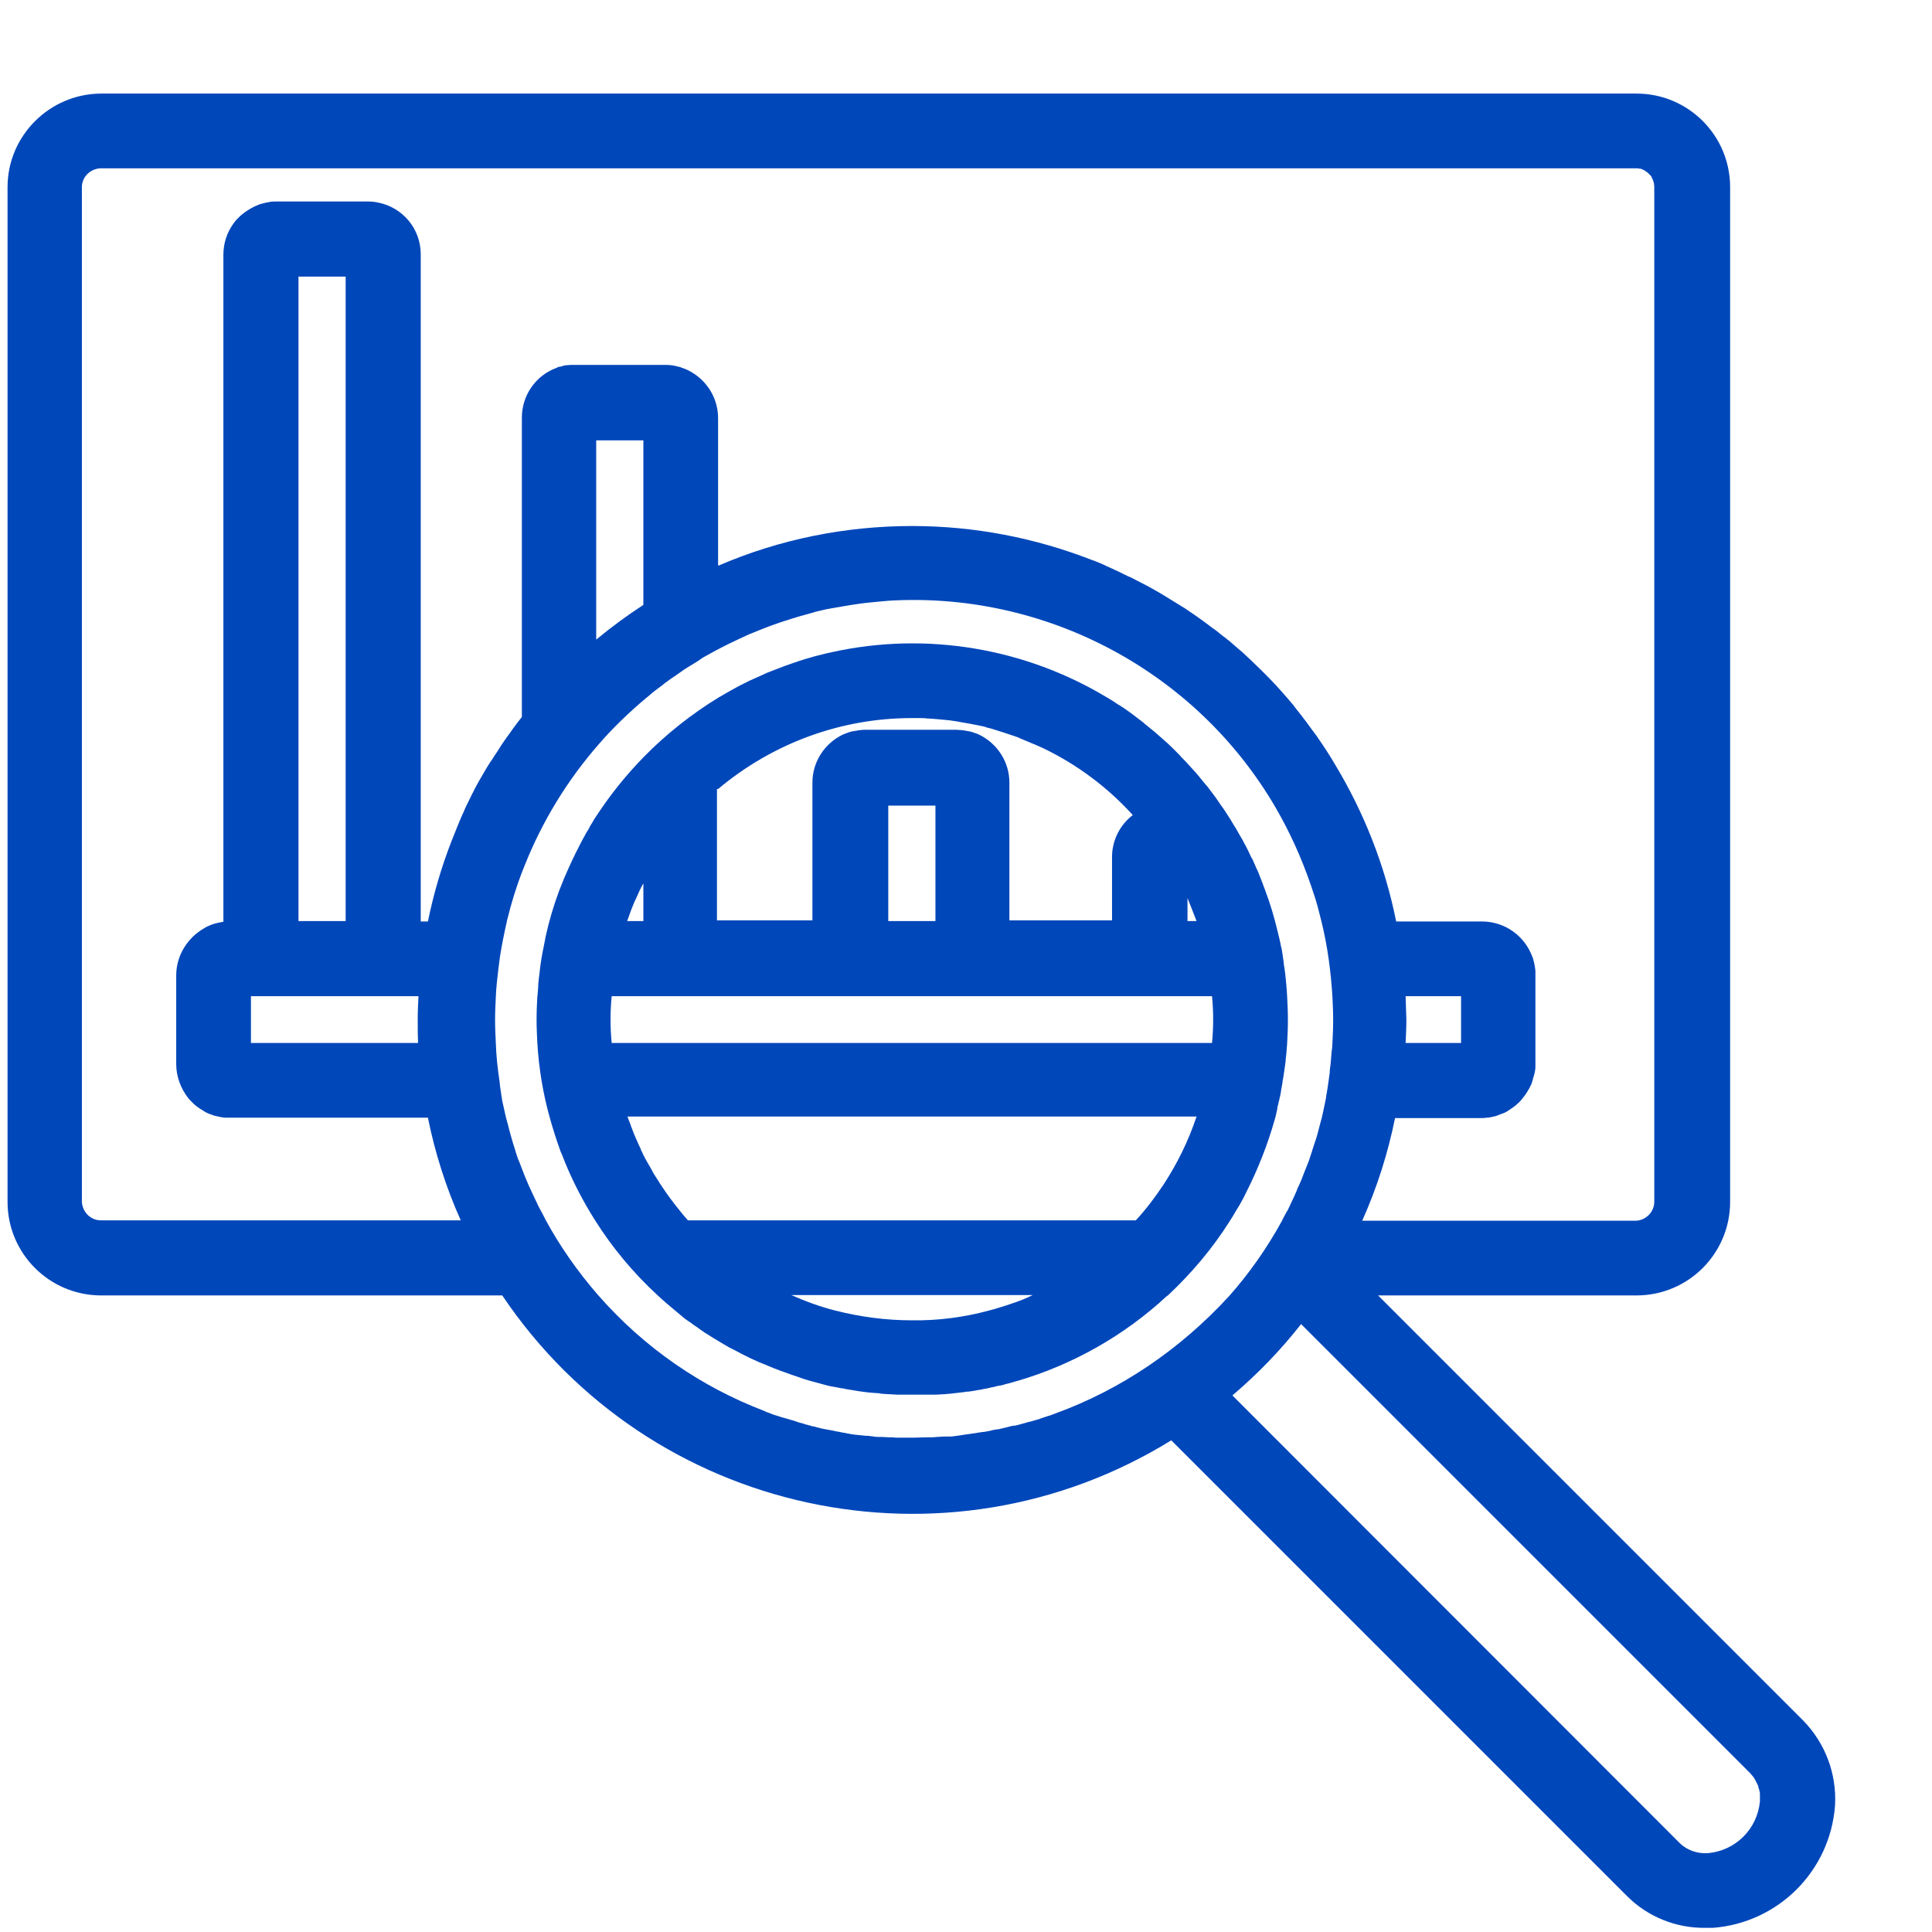
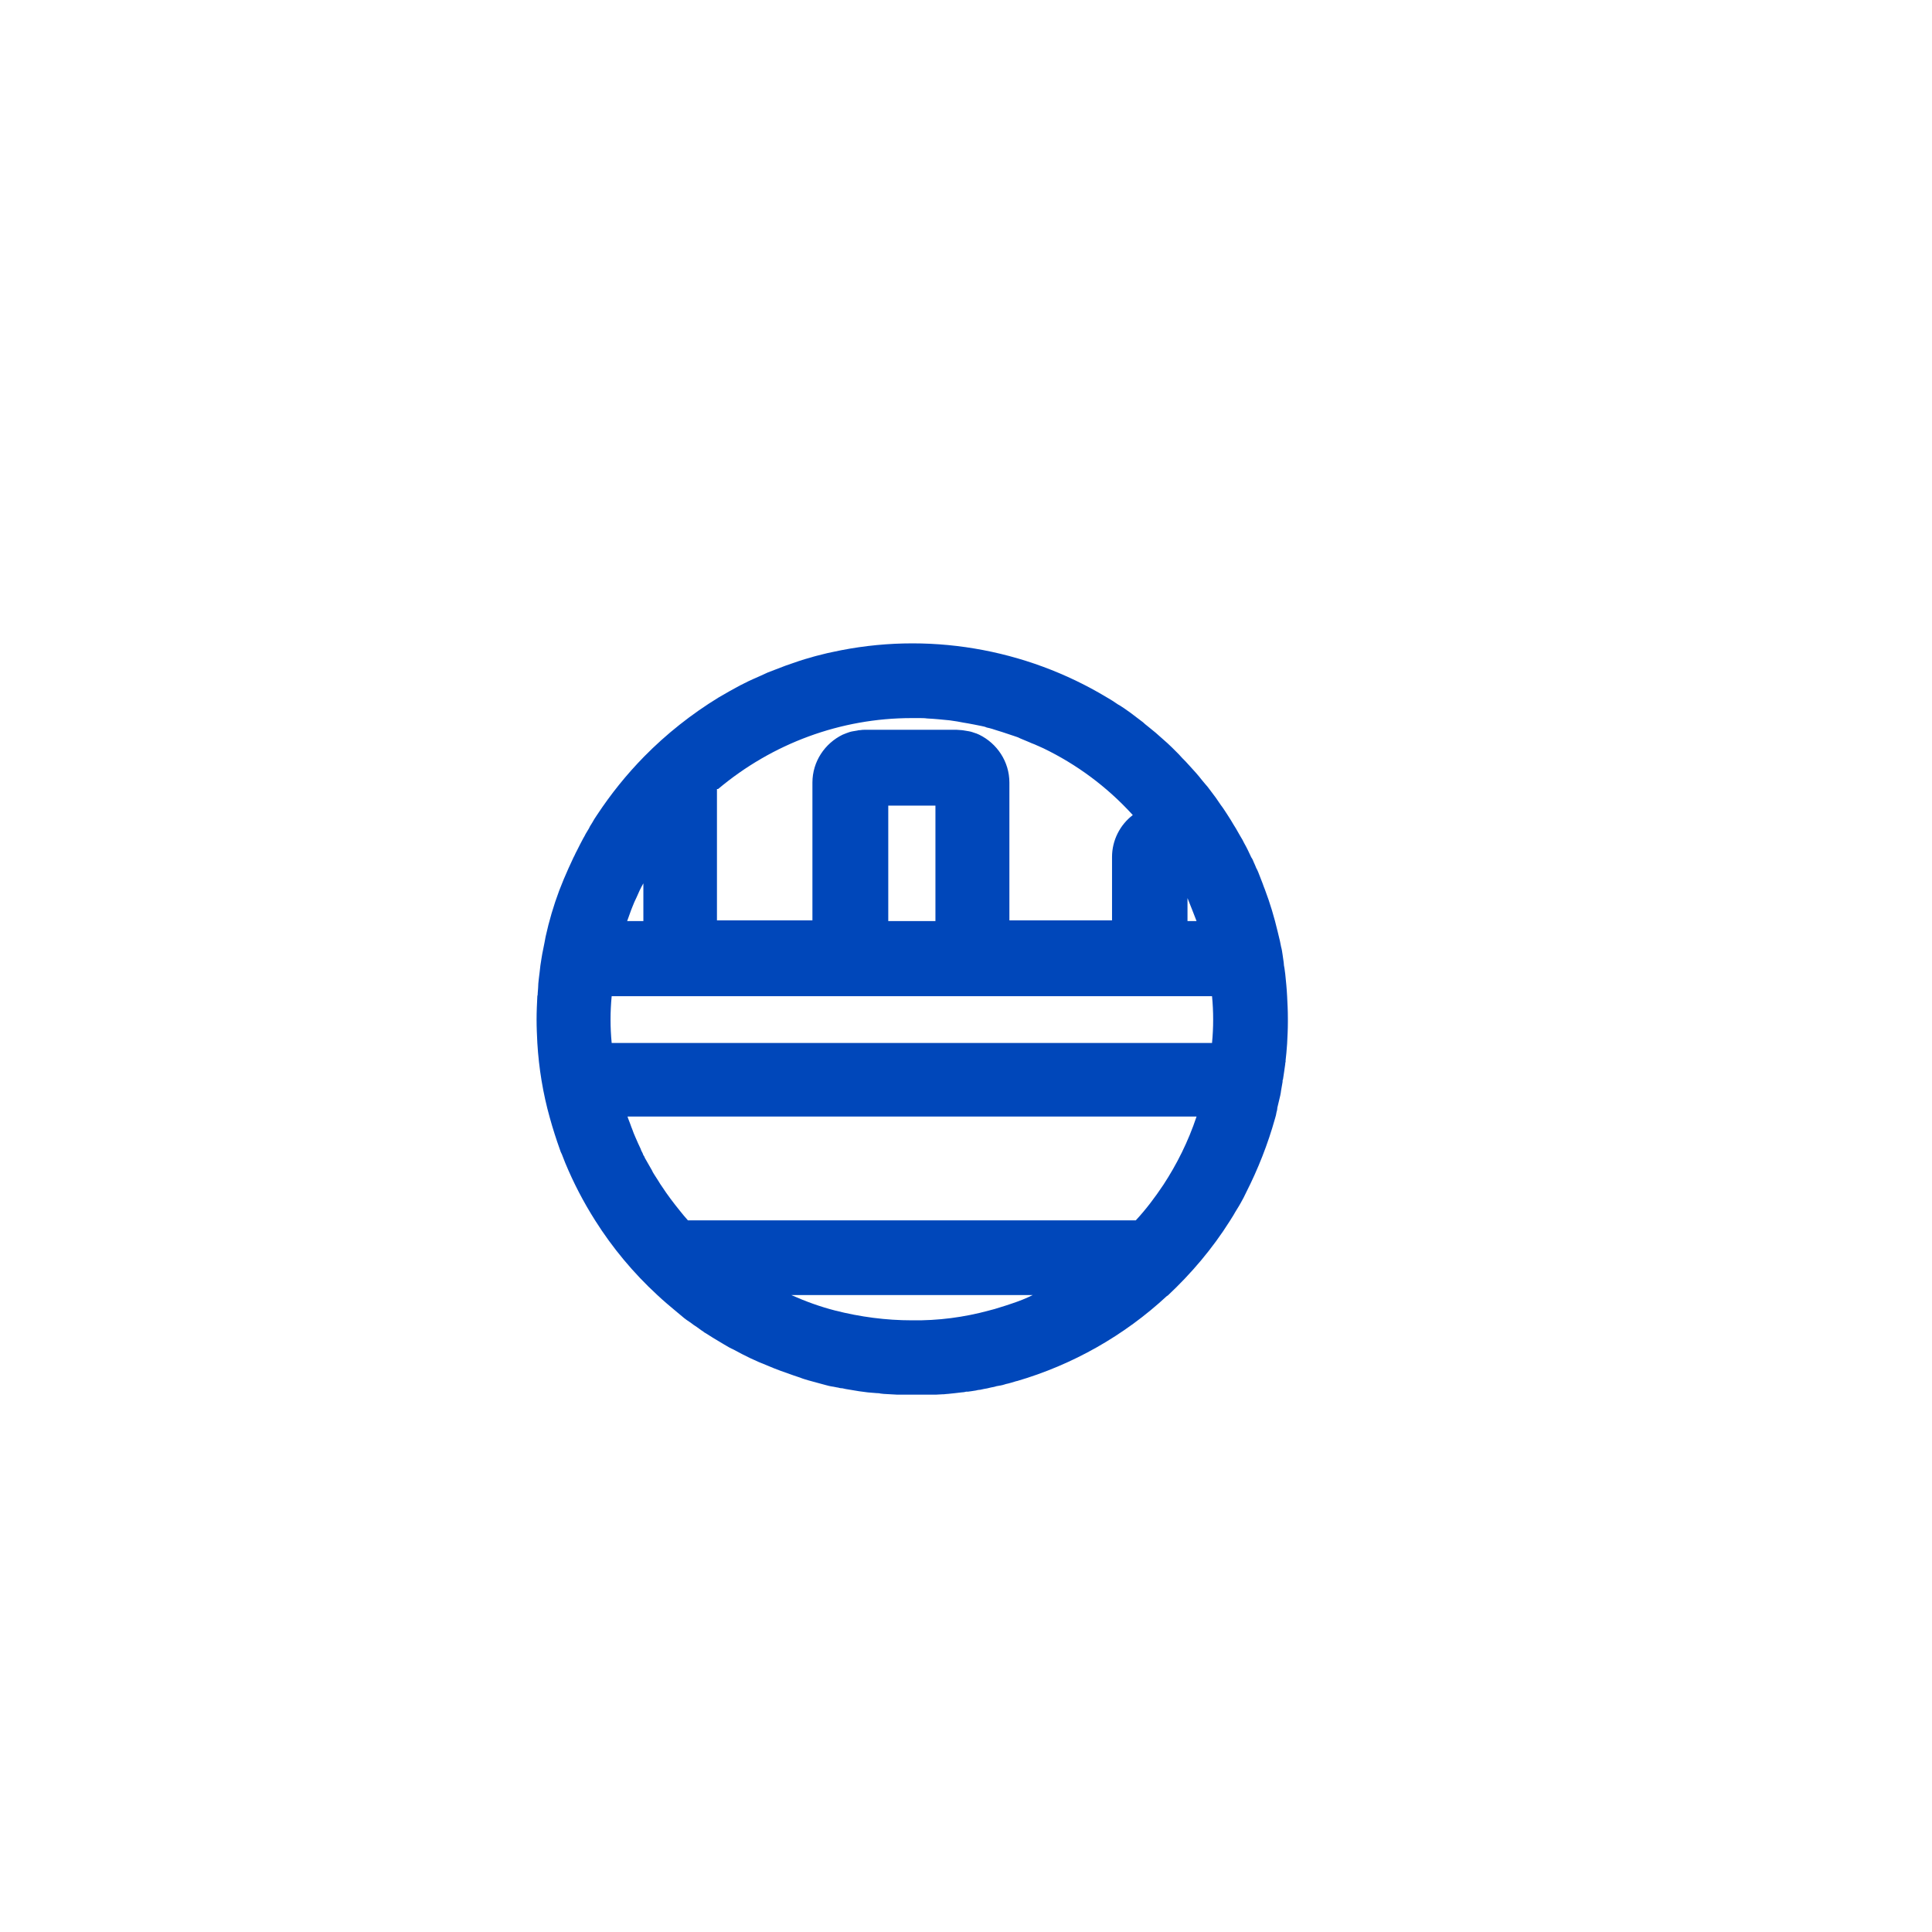
<svg xmlns="http://www.w3.org/2000/svg" version="1.1" id="Слой_1" x="0px" y="0px" viewBox="0 0 512 512" style="enable-background:new 0 0 512 512;" xml:space="preserve">
  <style type="text/css"> .st0{fill:#0047BA;} </style>
-   <path class="st0" d="M477.8,455.9L365.2,343.3h68.5c13.7,0,24.8-11.1,24.8-24.8V49.6c0-13.7-11.1-24.8-24.8-24.8H26.7 C13.1,24.9,2,36,2,49.6v268.9c0,13.7,11.1,24.8,24.8,24.8h106.3c39.2,58.3,117.5,75.3,177.3,38.4l120.8,120.8 c5.5,5.5,13,8.5,20.8,8.4c0.6,0,1.2,0,1.9,0c17.3-1.3,31.1-15,32.4-32.4C486.8,470.1,483.7,461.9,477.8,455.9z M128.9,203.6 c-0.6,1-1.2,2.1-1.8,3.1c-0.6,1.1-1.2,2.1-1.7,3.2c-0.3,0.5-0.6,1.1-0.8,1.6c-0.3,0.5-0.5,1.1-0.8,1.6c-0.2,0.5-0.5,1-0.7,1.5 c0,0.1-0.1,0.2-0.1,0.3c-0.2,0.5-0.5,1-0.7,1.5c-0.2,0.6-0.5,1.1-0.7,1.7c-0.2,0.5-0.5,1.1-0.7,1.7c-0.4,1-0.8,2-1.2,3 c-2.7,6.9-4.8,14.1-6.3,21.4h-1.9V67.4c0-6.8-4.8-12.4-11.2-13.7c-0.9-0.2-1.8-0.3-2.8-0.3H73.2c-0.7,0-1.4,0-2.1,0.2 c-0.2,0-0.4,0.1-0.6,0.1c-0.4,0.1-0.8,0.2-1.2,0.3c-0.4,0.1-0.7,0.2-1.1,0.4c-0.5,0.2-1,0.4-1.5,0.7c-0.3,0.2-0.7,0.4-1,0.6 c-0.5,0.3-1,0.7-1.4,1c-0.2,0.2-0.4,0.3-0.6,0.5c-0.2,0.2-0.3,0.3-0.5,0.5c-0.2,0.2-0.3,0.3-0.5,0.5c-0.3,0.3-0.5,0.6-0.8,1 c-1.7,2.3-2.7,5.2-2.7,8.3v176.8h0c-0.2,0-0.4,0-0.6,0.1c-0.2,0-0.4,0.1-0.6,0.1c-0.4,0.1-0.8,0.2-1.2,0.3c-0.6,0.2-1.2,0.4-1.8,0.7 c-0.3,0.1-0.6,0.3-0.9,0.5c-4.4,2.5-7.4,7.2-7.4,12.5V282c0,3.3,1.2,6.4,3.1,8.9c0.3,0.4,0.6,0.7,0.9,1c0.2,0.2,0.3,0.3,0.5,0.5 c0.6,0.6,1.3,1.1,2.1,1.6c0.3,0.2,0.5,0.3,0.8,0.5c0.6,0.4,1.3,0.7,2,0.9c0,0,0,0,0,0c0.4,0.2,0.8,0.3,1.3,0.4 c0.3,0.1,0.6,0.1,0.9,0.2c0.2,0,0.4,0.1,0.5,0.1c0.3,0,0.6,0.1,0.9,0.1c0.4,0,0.8,0,1.2,0h52.5v0c1.9,9.4,4.8,18.5,8.7,27.2H26.7 c-2.7,0-4.9-2.2-5-5V49.6c0-2.7,2.2-4.9,5-5h406.9c0.3,0,0.6,0,0.8,0.1c0.1,0,0.2,0,0.3,0c0.1,0,0.2,0,0.3,0.1c0.1,0,0.2,0,0.2,0.1 c0.2,0.1,0.4,0.1,0.5,0.2c0.1,0,0.2,0.1,0.3,0.2c0.1,0.1,0.2,0.1,0.3,0.2c0.2,0.1,0.4,0.3,0.6,0.5c0.1,0.1,0.2,0.2,0.3,0.3 c0.1,0.1,0.2,0.2,0.3,0.3c0.1,0.1,0.2,0.2,0.2,0.4c0.1,0.2,0.2,0.4,0.3,0.6c0.1,0.1,0.1,0.2,0.1,0.3c0.2,0.5,0.3,1.1,0.3,1.7v268.9 c0,2.7-2.3,5-5,5h-72.4v0h0c3.9-8.7,6.8-17.8,8.7-27.2v0h22.8c0.5,0,1,0,1.5-0.1c0.5,0,1-0.1,1.4-0.2c0.3-0.1,0.6-0.1,0.9-0.2 c0.3-0.1,0.6-0.2,0.8-0.3c0.3-0.1,0.5-0.2,0.8-0.3c0.3-0.1,0.5-0.2,0.8-0.3c0,0,0,0,0,0c0.4-0.2,0.8-0.4,1.2-0.7 c0.6-0.4,1.2-0.8,1.7-1.2c0.3-0.3,0.7-0.6,1-0.9c0.6-0.6,1.2-1.4,1.7-2.1c0.1-0.2,0.3-0.4,0.4-0.6c0.2-0.4,0.5-0.8,0.7-1.2 c0.1-0.3,0.2-0.5,0.4-0.8c0.1-0.2,0.1-0.4,0.2-0.6c0.2-0.7,0.4-1.4,0.6-2.1c0.1-0.3,0.1-0.6,0.2-0.9c0-0.3,0.1-0.5,0.1-0.8 c0-0.3,0-0.6,0-1v-23.7c0-0.2,0-0.5,0-0.7c0-0.6-0.1-1.2-0.2-1.7c-0.1-0.6-0.2-1.1-0.4-1.7c0-0.2-0.1-0.4-0.2-0.6 c-2-5.5-7.2-9.4-13.4-9.4h-22.7c0,0,0,0,0,0H370c-3-15-8.6-29-16.2-41.6c-1.4-2.4-2.9-4.7-4.5-7c-0.5-0.8-1.1-1.5-1.6-2.2 c-0.5-0.7-1.1-1.5-1.6-2.2c-0.6-0.7-1.1-1.5-1.7-2.2c-0.6-0.7-1.1-1.4-1.7-2.2c-0.6-0.7-1.2-1.4-1.8-2.1c-0.5-0.6-1-1.1-1.5-1.7 c-0.3-0.3-0.6-0.7-0.9-1c-0.4-0.5-0.9-0.9-1.3-1.4c-1.3-1.3-2.5-2.6-3.9-3.9c-1.3-1.3-2.6-2.5-4-3.8c-0.7-0.6-1.4-1.2-2.1-1.8 c-0.6-0.5-1.2-1.1-1.9-1.6c-0.4-0.4-0.9-0.7-1.3-1c-0.5-0.4-1.1-0.9-1.6-1.3c-0.3-0.2-0.6-0.5-1-0.7c-0.3-0.2-0.6-0.5-0.9-0.7 c-1.3-1-2.6-1.9-4-2.9c-0.3-0.2-0.6-0.4-0.9-0.6c-1.1-0.8-2.2-1.5-3.4-2.2c-1.5-0.9-2.9-1.8-4.4-2.7c-1.2-0.7-2.4-1.4-3.7-2.1 c-1.2-0.6-2.3-1.2-3.5-1.8c-0.5-0.3-1.1-0.6-1.7-0.8c-0.5-0.3-1.1-0.5-1.6-0.8c-1.1-0.5-2.1-1-3.2-1.5c-0.5-0.2-1-0.4-1.5-0.7 c-1.2-0.5-2.3-1-3.5-1.4c-14.7-5.7-30.7-8.9-47.4-8.9c-17.6,0-35.1,3.5-51.3,10.5v-0.1c0,0,0,0-0.1,0v-39c0-5.9-3.7-11-8.9-13.1 c-0.3-0.1-0.7-0.2-1.1-0.4c-0.4-0.1-0.8-0.2-1.2-0.3c-0.9-0.2-1.8-0.3-2.8-0.3h-24.2c-0.2,0-0.5,0-0.7,0c-0.5,0-0.9,0.1-1.4,0.1 c-0.3,0-0.6,0.1-0.9,0.2c-0.3,0.1-0.6,0.2-0.9,0.2c-0.2,0-0.4,0.1-0.5,0.2c-0.2,0.1-0.3,0.1-0.5,0.2c-5.2,2-8.9,7.1-8.9,13.1V190 c-1.6,2-3,4-4.5,6.1c-0.7,1-1.3,1.9-1.9,2.9c-0.3,0.5-0.7,1-1,1.5c-0.3,0.5-0.6,1-1,1.5C129.6,202.5,129.2,203.1,128.9,203.6z M110.8,276.4H66.5V264h44.4v0c-0.1,2-0.2,4.1-0.2,6.2C110.7,272.3,110.7,274.3,110.8,276.4z M79.1,244.1V73.3h12.5v170.8H79.1z M372.5,264h14.7v12.4h-14.7c0.1-2.1,0.2-4.1,0.2-6.2C372.6,268.1,372.6,266,372.5,264z M170.5,116.6v43.7 c-4.3,2.8-8.5,5.9-12.5,9.2v-52.8H170.5z M279.9,374.5c-0.8,0.3-1.5,0.6-2.3,0.8c-0.8,0.3-1.6,0.5-2.3,0.8c-0.7,0.2-1.4,0.4-2.1,0.6 c-0.2,0.1-0.4,0.1-0.5,0.1c-0.7,0.2-1.4,0.4-2.1,0.6c-0.5,0.1-1,0.3-1.5,0.4c-0.1,0-0.1,0-0.2,0c0,0-0.1,0-0.1,0c0,0-0.1,0-0.1,0 c-0.2,0-0.3,0.1-0.4,0.1c-0.1,0-0.2,0-0.2,0c-0.4,0.1-0.8,0.2-1.1,0.3c-0.6,0.1-1.1,0.3-1.7,0.4c-0.4,0.1-0.7,0.2-1.1,0.2 c0,0,0,0,0,0c-0.2,0-0.4,0.1-0.6,0.1c-0.2,0-0.4,0.1-0.6,0.1c-0.1,0-0.2,0.1-0.3,0.1c-0.3,0.1-0.6,0.1-1,0.2 c-0.5,0.1-0.9,0.2-1.4,0.2c-0.2,0-0.3,0.1-0.5,0.1c-0.1,0-0.2,0-0.3,0c-0.1,0-0.3,0.1-0.4,0.1c-0.9,0.1-1.8,0.3-2.7,0.4 c0,0-0.1,0-0.1,0c-0.4,0.1-0.9,0.1-1.3,0.2c-0.4,0.1-0.9,0.1-1.3,0.2c-0.2,0-0.4,0-0.7,0.1c-0.4,0-0.8,0.1-1.1,0.1 c-0.2,0-0.4,0-0.6,0c-0.2,0-0.4,0-0.6,0c0,0-0.1,0-0.1,0c-0.1,0-0.2,0-0.4,0h0c-0.6,0-1.2,0.1-1.8,0.1c-0.4,0-0.9,0.1-1.3,0.1 c-0.1,0-0.2,0-0.3,0c-0.2,0-0.4,0-0.6,0h0c-0.2,0-0.3,0-0.5,0c-1.3,0-2.5,0.1-3.8,0.1c-0.8,0-1.6,0-2.4,0c-0.3,0-0.7,0-1,0 c-0.1,0-0.2,0-0.4,0c-0.5,0-1,0-1.4-0.1c-0.2,0-0.4,0-0.6,0c-0.2,0-0.4,0-0.6,0c0,0-0.1,0-0.1,0c-0.6,0-1.2-0.1-1.8-0.1c0,0,0,0,0,0 c-0.1,0-0.2,0-0.3,0c-0.1,0-0.1,0-0.2,0c-0.1,0-0.3,0-0.4,0c-0.6,0-1.2-0.1-1.8-0.2c-0.2,0-0.5,0-0.7-0.1l-0.2,0c-0.1,0-0.3,0-0.5,0 c-0.7-0.1-1.3-0.1-2-0.2c0,0-0.1,0-0.1,0c-0.9-0.1-1.8-0.2-2.7-0.4c-0.2,0-0.3,0-0.4-0.1c-0.7-0.1-1.4-0.2-2.2-0.4 c-0.3,0-0.7-0.1-1-0.2c-0.5-0.1-1.1-0.2-1.6-0.3h0c0,0-0.1,0-0.1,0c-0.3-0.1-0.6-0.1-1-0.2c-0.5-0.1-1.1-0.2-1.7-0.4 c-0.4-0.1-0.8-0.2-1.1-0.3c0,0-0.1,0-0.1,0c0,0-0.1,0-0.1,0c-0.2,0-0.4-0.1-0.6-0.2c0,0-0.1,0-0.1,0c-0.4-0.1-0.7-0.2-1.1-0.3 c-0.2,0-0.4-0.1-0.6-0.2c-0.8-0.2-1.6-0.4-2.3-0.7c-0.8-0.2-1.6-0.5-2.4-0.7c-0.4-0.1-0.7-0.2-1.1-0.3c-0.4-0.1-0.8-0.3-1.2-0.4 c-0.8-0.2-1.6-0.5-2.3-0.8c-0.4-0.1-0.8-0.3-1.2-0.5c-16.5-6.3-31.7-16.6-44.1-30.8c-5.3-6.1-10-12.8-13.8-19.8 c-0.2-0.5-0.5-0.9-0.7-1.4c-0.2-0.4-0.4-0.7-0.6-1.1c-0.4-0.7-0.8-1.5-1.1-2.2c0-0.1-0.1-0.2-0.1-0.2c-0.3-0.6-0.6-1.3-0.9-1.9 c-0.7-1.5-1.4-3-2-4.5c-0.3-0.8-0.6-1.5-0.9-2.3c-0.3-0.7-0.5-1.4-0.8-2.1c-0.1-0.1-0.1-0.3-0.2-0.4c-0.2-0.7-0.5-1.4-0.7-2.1 c0,0,0-0.1,0-0.1c-0.2-0.7-0.5-1.5-0.7-2.2c-0.2-0.7-0.4-1.4-0.6-2.1c-0.1-0.5-0.3-1-0.4-1.5c-0.1-0.4-0.2-0.8-0.3-1.2 c-0.2-0.6-0.3-1.2-0.5-1.8c-0.3-1.3-0.6-2.7-0.9-4c-0.1-0.4-0.2-0.8-0.2-1.2c-0.1-0.5-0.2-0.9-0.2-1.3c-0.1-0.6-0.2-1.2-0.3-1.9 c0-0.1,0-0.1,0-0.2c0-0.3-0.1-0.6-0.1-0.9c-0.5-3.4-0.9-6.8-1-10.2c-0.1-2.1-0.2-4.1-0.2-6.2c0-2.1,0.1-4.1,0.2-6.2v0 c0.1-2.5,0.4-5,0.7-7.5c0.1-1,0.3-2.1,0.4-3.1c0.5-3.1,1.1-6.2,1.8-9.2c0,0,0-0.1,0-0.1h0c1.2-4.9,2.7-9.8,4.6-14.5v0 c4.7-11.9,11.4-22.9,19.8-32.5v0c3.8-4.4,8-8.4,12.5-12.2c0.8-0.6,1.5-1.3,2.3-1.9c0.7-0.5,1.3-1,2-1.5c0.2-0.1,0.3-0.3,0.5-0.4 c0.2-0.2,0.5-0.4,0.8-0.6c0.4-0.3,0.7-0.5,1.1-0.8c0.3-0.2,0.6-0.4,0.9-0.6c0.7-0.5,1.3-0.9,2-1.4c0.8-0.6,1.7-1.1,2.5-1.6 c0.8-0.5,1.7-1,2.5-1.6c0,0,0.1,0,0.1-0.1c0.8-0.5,1.6-0.9,2.5-1.4c0.9-0.5,1.8-1,2.6-1.4c1.5-0.8,3-1.5,4.5-2.2c1-0.5,2-0.9,3-1.4 c2.7-1.1,5.4-2.2,8.1-3.1c0.1,0,0.2-0.1,0.3-0.1c0.3-0.1,0.6-0.2,0.9-0.3c0.8-0.2,1.5-0.5,2.2-0.7c0.7-0.2,1.4-0.4,2-0.6 c0.6-0.2,1.2-0.3,1.8-0.5c0.6-0.2,1.2-0.3,1.8-0.5c0.1,0,0.2,0,0.2-0.1c1-0.2,2-0.5,3-0.7c0.6-0.1,1.1-0.2,1.6-0.3 c1.2-0.2,2.3-0.4,3.5-0.6c0.6-0.1,1.2-0.2,1.8-0.3c0.2,0,0.5-0.1,0.7-0.1c1.3-0.2,2.6-0.4,3.8-0.5c1-0.1,2.1-0.2,3.1-0.3 c0.7-0.1,1.5-0.1,2.2-0.2c41.5-2.5,81.5,18.6,102.6,54.9c0,0,0,0,0,0c3.7,6.4,6.8,13.2,9.3,20.5c0.3,0.8,0.5,1.6,0.8,2.4 c0.8,2.3,1.4,4.8,2,7.2h0c1.6,6.5,2.5,13.2,2.9,19.9v0c0.1,2,0.2,4.1,0.2,6.2c0,2.1-0.1,4.2-0.2,6.2v0c0,0.8-0.1,1.5-0.2,2.2 c-0.1,0.8-0.1,1.6-0.2,2.4c0,0.4-0.1,0.7-0.1,1.1c-0.1,0.7-0.2,1.3-0.2,2c-0.1,0.7-0.2,1.5-0.3,2.2c-0.1,0.5-0.1,0.9-0.2,1.4 c-0.1,0.6-0.2,1.2-0.3,1.9c-0.1,0.5-0.2,0.9-0.2,1.3c-0.2,1-0.4,2-0.6,2.9c-0.2,0.8-0.3,1.5-0.5,2.3c-0.2,0.6-0.3,1.2-0.5,1.8 c-0.1,0.4-0.2,0.8-0.3,1.2c-0.1,0.5-0.3,1-0.4,1.5c-0.2,0.7-0.4,1.4-0.7,2.2c-0.2,0.7-0.5,1.4-0.7,2.2c-0.2,0.5-0.3,1-0.5,1.5 c-0.2,0.7-0.5,1.5-0.8,2.2c-0.2,0.5-0.4,1-0.6,1.5c-0.2,0.6-0.5,1.2-0.7,1.8c-0.4,1.1-0.9,2.1-1.4,3.2c0,0,0,0.1,0,0.1 c-0.2,0.5-0.5,1.1-0.7,1.6c-0.3,0.6-0.5,1.1-0.8,1.7c-0.2,0.5-0.5,1-0.7,1.5c0,0,0,0,0,0c-0.1,0.3-0.3,0.6-0.5,0.9 c-0.2,0.4-0.4,0.7-0.6,1.1c-0.2,0.4-0.5,0.9-0.7,1.4c-3.9,7.1-8.6,13.8-13.9,19.8C312.5,357.9,296.8,368.3,279.9,374.5z M466.4,477.4c-0.7,7.3-6.4,13-13.7,13.7c-2.8,0.2-5.5-0.7-7.5-2.6L326.6,369.8c6.7-5.7,12.8-12,18.2-18.9l119,119l0,0 c0.2,0.2,0.4,0.5,0.6,0.7c0.1,0.1,0.2,0.2,0.3,0.4c0.2,0.2,0.3,0.5,0.5,0.8c0,0,0,0,0,0c0.1,0.2,0.2,0.4,0.3,0.6 c0.1,0.2,0.2,0.4,0.3,0.6l0,0c0.1,0.2,0.2,0.4,0.2,0.7c0.1,0.2,0.1,0.4,0.2,0.6c0.1,0.3,0.1,0.6,0.2,0.9c0,0.1,0,0.2,0,0.3 c0,0.1,0,0.2,0,0.3c0,0.2,0,0.5,0,0.7C466.4,476.8,466.4,477.1,466.4,477.4z" />
  <path class="st0" d="M341.1,264L341.1,264c-0.1-2-0.3-4-0.5-5.9c-0.1-0.5-0.1-1-0.2-1.5s-0.2-1-0.2-1.5c-0.1-0.7-0.2-1.4-0.3-2.1 s-0.2-1.4-0.4-2.1c-0.1-0.5-0.2-1-0.3-1.5c-0.2-0.8-0.4-1.7-0.6-2.5c-0.9-3.8-2-7.5-3.4-11.2c-0.2-0.5-0.4-1-0.6-1.6 c-0.2-0.6-0.5-1.2-0.7-1.8c-0.3-0.8-0.6-1.6-1-2.3c-0.2-0.5-0.4-1-0.6-1.4c-0.2-0.5-0.4-1-0.7-1.4c-0.3-0.6-0.6-1.3-0.9-1.9 c-0.3-0.6-0.6-1.2-1-1.9c-0.3-0.6-0.6-1.2-1-1.8c-0.4-0.7-0.8-1.4-1.2-2.1c-0.2-0.3-0.3-0.5-0.5-0.8c-0.5-0.9-1.1-1.8-1.6-2.6 c-0.6-0.9-1.2-1.9-1.9-2.8c0,0,0,0,0,0c-0.4-0.6-0.9-1.3-1.3-1.9c-0.6-0.8-1.2-1.6-1.8-2.4c-0.3-0.4-0.6-0.8-0.9-1.1 c-0.3-0.4-0.7-0.8-1-1.2c-1-1.3-2.1-2.5-3.2-3.7c-0.4-0.4-0.7-0.8-1.1-1.2c-0.6-0.6-1.2-1.2-1.8-1.9c-0.6-0.6-1.2-1.2-1.8-1.8 c-0.8-0.8-1.6-1.5-2.4-2.2c-1.3-1.2-2.6-2.3-4-3.4c-0.5-0.4-0.9-0.7-1.3-1.1c-1.1-0.8-2.2-1.7-3.3-2.5l0,0c-0.6-0.4-1.1-0.8-1.7-1.2 c0,0,0,0,0,0c-0.5-0.3-1-0.7-1.6-1c-0.5-0.3-1-0.7-1.5-1c-0.5-0.3-1-0.6-1.5-0.9c-21.6-13-47.7-17.5-72.7-12c0,0,0,0,0,0 c-0.5,0.1-0.9,0.2-1.4,0.3c-0.9,0.2-1.9,0.5-2.8,0.7c-0.5,0.1-1,0.3-1.4,0.4c-2.3,0.6-4.5,1.4-6.8,2.2c-1.6,0.6-3.1,1.2-4.7,1.8 c0,0,0,0,0,0c-1.3,0.6-2.6,1.2-4,1.8c-0.4,0.2-0.9,0.4-1.3,0.6c-0.3,0.2-0.6,0.3-1,0.5c-0.3,0.2-0.6,0.3-1,0.5 c-1.9,1-3.8,2.1-5.7,3.2c-7.2,4.4-13.9,9.7-19.8,15.7v0c-4.7,4.8-8.8,9.9-12.5,15.5v0c-0.5,0.7-0.9,1.4-1.3,2.1 c-0.3,0.5-0.6,0.9-0.8,1.4c-0.3,0.5-0.6,1-0.9,1.5c-0.2,0.4-0.4,0.8-0.6,1.1c-0.6,1.1-1.2,2.3-1.8,3.5c-0.3,0.5-0.5,1.1-0.8,1.6 c-0.9,1.9-1.8,3.9-2.6,5.8c-0.2,0.5-0.4,1-0.6,1.5c-0.2,0.5-0.4,1-0.6,1.5c-1.5,4-2.7,8.1-3.6,12.2c-0.1,0.5-0.2,1-0.3,1.6 c-0.2,1-0.4,2-0.6,3c-0.1,0.4-0.1,0.8-0.2,1.2c-0.2,1.2-0.4,2.5-0.5,3.7c-0.1,0.5-0.1,1.1-0.2,1.6c-0.1,0.9-0.2,1.8-0.2,2.6 c0,0.4-0.1,0.9-0.1,1.3c0,0.3,0,0.5-0.1,0.8v0c-0.1,2-0.2,4.1-0.2,6.2c0,2.1,0.1,4.2,0.2,6.2c0.4,6.7,1.5,13.4,3.3,19.8 c0.8,2.9,1.7,5.7,2.7,8.5c0.1,0.4,0.3,0.8,0.5,1.2c0.3,0.8,0.6,1.5,0.9,2.3c2.2,5.3,4.8,10.3,7.9,15.2c4.6,7.3,10.2,14,16.5,19.8v0 h0c1.7,1.6,3.5,3.1,5.3,4.6c0.6,0.5,1.2,1,1.8,1.5c0.4,0.3,0.9,0.7,1.4,1c0.5,0.3,0.9,0.7,1.4,1c0.8,0.5,1.5,1.1,2.3,1.6 c0.2,0.2,0.4,0.3,0.6,0.4c0.6,0.4,1.3,0.8,1.9,1.2c0.5,0.3,1,0.6,1.5,0.9c0.5,0.3,1,0.6,1.5,0.9c0.8,0.5,1.7,1,2.6,1.4 c2.9,1.6,5.8,3,8.9,4.2c2.3,1,4.6,1.8,6.9,2.6c0.8,0.3,1.6,0.5,2.3,0.8c0.5,0.2,1,0.3,1.6,0.5c0.7,0.2,1.5,0.4,2.2,0.6 c0.7,0.2,1.5,0.4,2.2,0.6s1.5,0.4,2.3,0.5c0.3,0.1,0.7,0.1,1,0.2c0,0,0.1,0,0.1,0c0.4,0.1,0.7,0.2,1.1,0.2c0,0,0,0,0.1,0 c0.3,0.1,0.6,0.1,0.9,0.2c1.2,0.2,2.4,0.4,3.6,0.6c0.8,0.1,1.5,0.2,2.3,0.3c0.4,0,0.8,0.1,1.2,0.1c0.4,0,0.8,0.1,1.2,0.1 c0.3,0,0.6,0,0.9,0.1c0.3,0,0.6,0.1,0.9,0.1c0.6,0,1.2,0.1,1.8,0.1c0.6,0,1.2,0.1,1.8,0.1c0,0,0.1,0,0.1,0c0.5,0,0.9,0,1.4,0 c0,0,0.1,0,0.1,0h0c0,0,0,0,0,0c0,0,0,0,0,0c0,0,0,0,0,0c0,0,0,0,0,0c0,0,0,0,0,0c0.4,0,0.8,0,1.3,0h0.3c0.4,0,0.8,0,1.2,0h0.3 c0.2,0,0.4,0,0.5,0h0.2c0.6,0,1.1,0,1.7,0c0.3,0,0.7,0,1,0c0,0,0.1,0,0.1,0c0.2,0,0.5,0,0.7,0c0.1,0,0.2,0,0.4,0c0.3,0,0.6,0,0.9,0 c0.6,0,1.2-0.1,1.8-0.1c0.1,0,0.2,0,0.3,0c0.3,0,0.6-0.1,1-0.1c0,0,0.1,0,0.1,0c0.6-0.1,1.3-0.1,1.9-0.2c0.6-0.1,1.1-0.1,1.7-0.2 c0.4,0,0.9-0.1,1.3-0.2l0.2,0c0.1,0,0.2,0,0.3,0c0.2,0,0.4-0.1,0.7-0.1c0.4-0.1,0.9-0.1,1.3-0.2c0.4-0.1,0.8-0.2,1.2-0.2 c0.3-0.1,0.6-0.1,0.9-0.2c0.6-0.1,1.2-0.2,1.9-0.4c0.6-0.1,1.1-0.2,1.7-0.4c0,0,0.1,0,0.1,0c0,0,0,0,0.1,0c0.1,0,0.2-0.1,0.3-0.1 c0.1,0,0.1,0,0.2,0c0.5-0.1,1-0.2,1.5-0.4c1-0.2,1.9-0.5,2.9-0.8c0,0,0,0,0.1,0c14.7-4.3,28.4-12,39.8-22.6l0,0h0.1 c6.3-5.9,11.9-12.5,16.5-19.8h0c0.3-0.5,0.7-1.1,1-1.6c0.6-1.1,1.3-2.1,1.9-3.2c0.5-0.9,1-1.8,1.4-2.7c0,0,0,0,0,0 c3.2-6.3,5.8-12.9,7.7-19.7h0c0.2-0.6,0.3-1.1,0.4-1.7c0.1-0.3,0.2-0.7,0.2-1c0,0,0-0.1,0-0.1c0.2-0.7,0.3-1.4,0.5-2.1 c0.2-0.8,0.4-1.6,0.5-2.5c0.1-0.8,0.3-1.5,0.4-2.3c0-0.1,0-0.2,0-0.3c0-0.1,0-0.2,0.1-0.3c0.1-0.7,0.2-1.3,0.3-2 c0.1-0.7,0.2-1.4,0.3-2.1c0-0.2,0-0.4,0.1-0.6c0-0.1,0-0.2,0-0.4c0.1-0.6,0.1-1.3,0.2-1.9c0.1-0.8,0.1-1.6,0.2-2.5v0 c0.1-1.9,0.2-3.8,0.2-5.8v-0.8C341.3,267.8,341.2,265.9,341.1,264z M317.1,244.1L317.1,244.1C317.1,244.1,317.1,244.1,317.1,244.1 l-2.4,0V238C315.5,240,316.3,242,317.1,244.1C317.1,244.1,317.1,244.1,317.1,244.1z M190.3,209.1c14.4-12.1,32.5-18.8,51.3-18.8 c0.7,0,1.3,0,2,0c0.7,0,1.4,0,2.1,0.1c2,0.1,4,0.3,6,0.5c0.7,0.1,1.3,0.2,2,0.3c0.5,0.1,1,0.2,1.6,0.3c0.4,0.1,0.8,0.1,1.2,0.2 c0.5,0.1,1.1,0.2,1.6,0.3c0.7,0.1,1.3,0.3,2,0.4c0.5,0.1,1,0.2,1.4,0.4c1,0.2,1.9,0.5,2.8,0.8c0.4,0.1,0.9,0.3,1.3,0.4 c0.8,0.3,1.6,0.5,2.4,0.8c0,0,0,0,0,0c0.4,0.1,0.8,0.3,1.2,0.4c0,0,0,0,0,0c0.4,0.1,0.8,0.3,1.2,0.5l0,0c0.4,0.2,0.8,0.3,1.2,0.5 c0,0,0,0,0,0c0.4,0.2,0.8,0.3,1.2,0.5c0.6,0.3,1.3,0.5,1.9,0.8c0,0,0,0,0,0c0.6,0.3,1.2,0.5,1.8,0.8c0,0,0,0,0,0 c8.7,4.2,16.8,10.1,23.7,17.7v0c0,0,0,0,0,0l0,0c0,0,0,0,0,0c-3.4,2.6-5.5,6.7-5.5,11.1v16.8h-0.1v0h-27.1v-36.5 c0-5.6-3.3-10.4-8-12.7c-0.3-0.1-0.6-0.3-1-0.4h0c-0.6-0.2-1.1-0.4-1.7-0.5c-0.2,0-0.4-0.1-0.6-0.1c-0.2,0-0.4-0.1-0.6-0.1 c-0.2,0-0.4-0.1-0.7-0.1c-0.5,0-0.9-0.1-1.4-0.1h-24.2c-0.5,0-0.9,0-1.4,0.1c-0.2,0-0.4,0-0.7,0.1c-0.2,0-0.4,0.1-0.6,0.1 c-0.2,0-0.4,0.1-0.6,0.1c-0.6,0.1-1.2,0.3-1.7,0.5h0c-0.3,0.1-0.7,0.3-1,0.4c-4.7,2.3-8,7.1-8,12.7v36.5h-0.1l-25.1,0v0h-0.1V209.1z M247.9,213.5v30.6h-12.5v-30.6H247.9z M166.2,244.1c0.5-1.3,0.9-2.6,1.4-3.8c0.3-0.8,0.7-1.7,1.1-2.5c0.5-1.2,1.1-2.5,1.8-3.7v10 L166.2,244.1L166.2,244.1z M268.3,345.4c-0.6,0.2-1.2,0.4-1.8,0.6c-1,0.3-2,0.6-2.9,0.9c-0.5,0.1-1,0.3-1.5,0.4 c-6.6,1.8-13.5,2.7-20.4,2.6c-6.9,0-13.7-0.9-20.4-2.6c-3.9-1-7.8-2.4-11.6-4.1h64C271.9,344.1,270.1,344.8,268.3,345.4z M308.3,314 c-2.2,3.3-4.6,6.5-7.3,9.4H182.3c-0.7-0.8-1.4-1.6-2.1-2.5c-1.7-2.1-3.3-4.2-4.8-6.5c-0.3-0.4-0.6-0.9-0.9-1.4 c-0.3-0.5-0.6-0.9-0.9-1.4c-0.3-0.5-0.6-0.9-0.8-1.4c-0.5-0.9-1.1-1.9-1.6-2.8c-0.2-0.3-0.4-0.7-0.5-1c-0.2-0.2-0.3-0.5-0.4-0.8 c-0.2-0.4-0.4-0.7-0.5-1.1c-0.2-0.5-0.5-1-0.7-1.5c-0.5-1.2-1.1-2.4-1.5-3.6c-0.2-0.5-0.4-1-0.6-1.6c-0.2-0.6-0.5-1.2-0.7-1.9h150.8 C314.9,302.5,311.9,308.5,308.3,314z M321.2,276.4H162.1c-0.2-2.1-0.3-4.1-0.3-6.2c0-2.1,0.1-4.1,0.3-6.2v0h159.1v0 c0.2,2,0.3,4.1,0.3,6.2C321.5,272.3,321.4,274.3,321.2,276.4z" />
</svg>